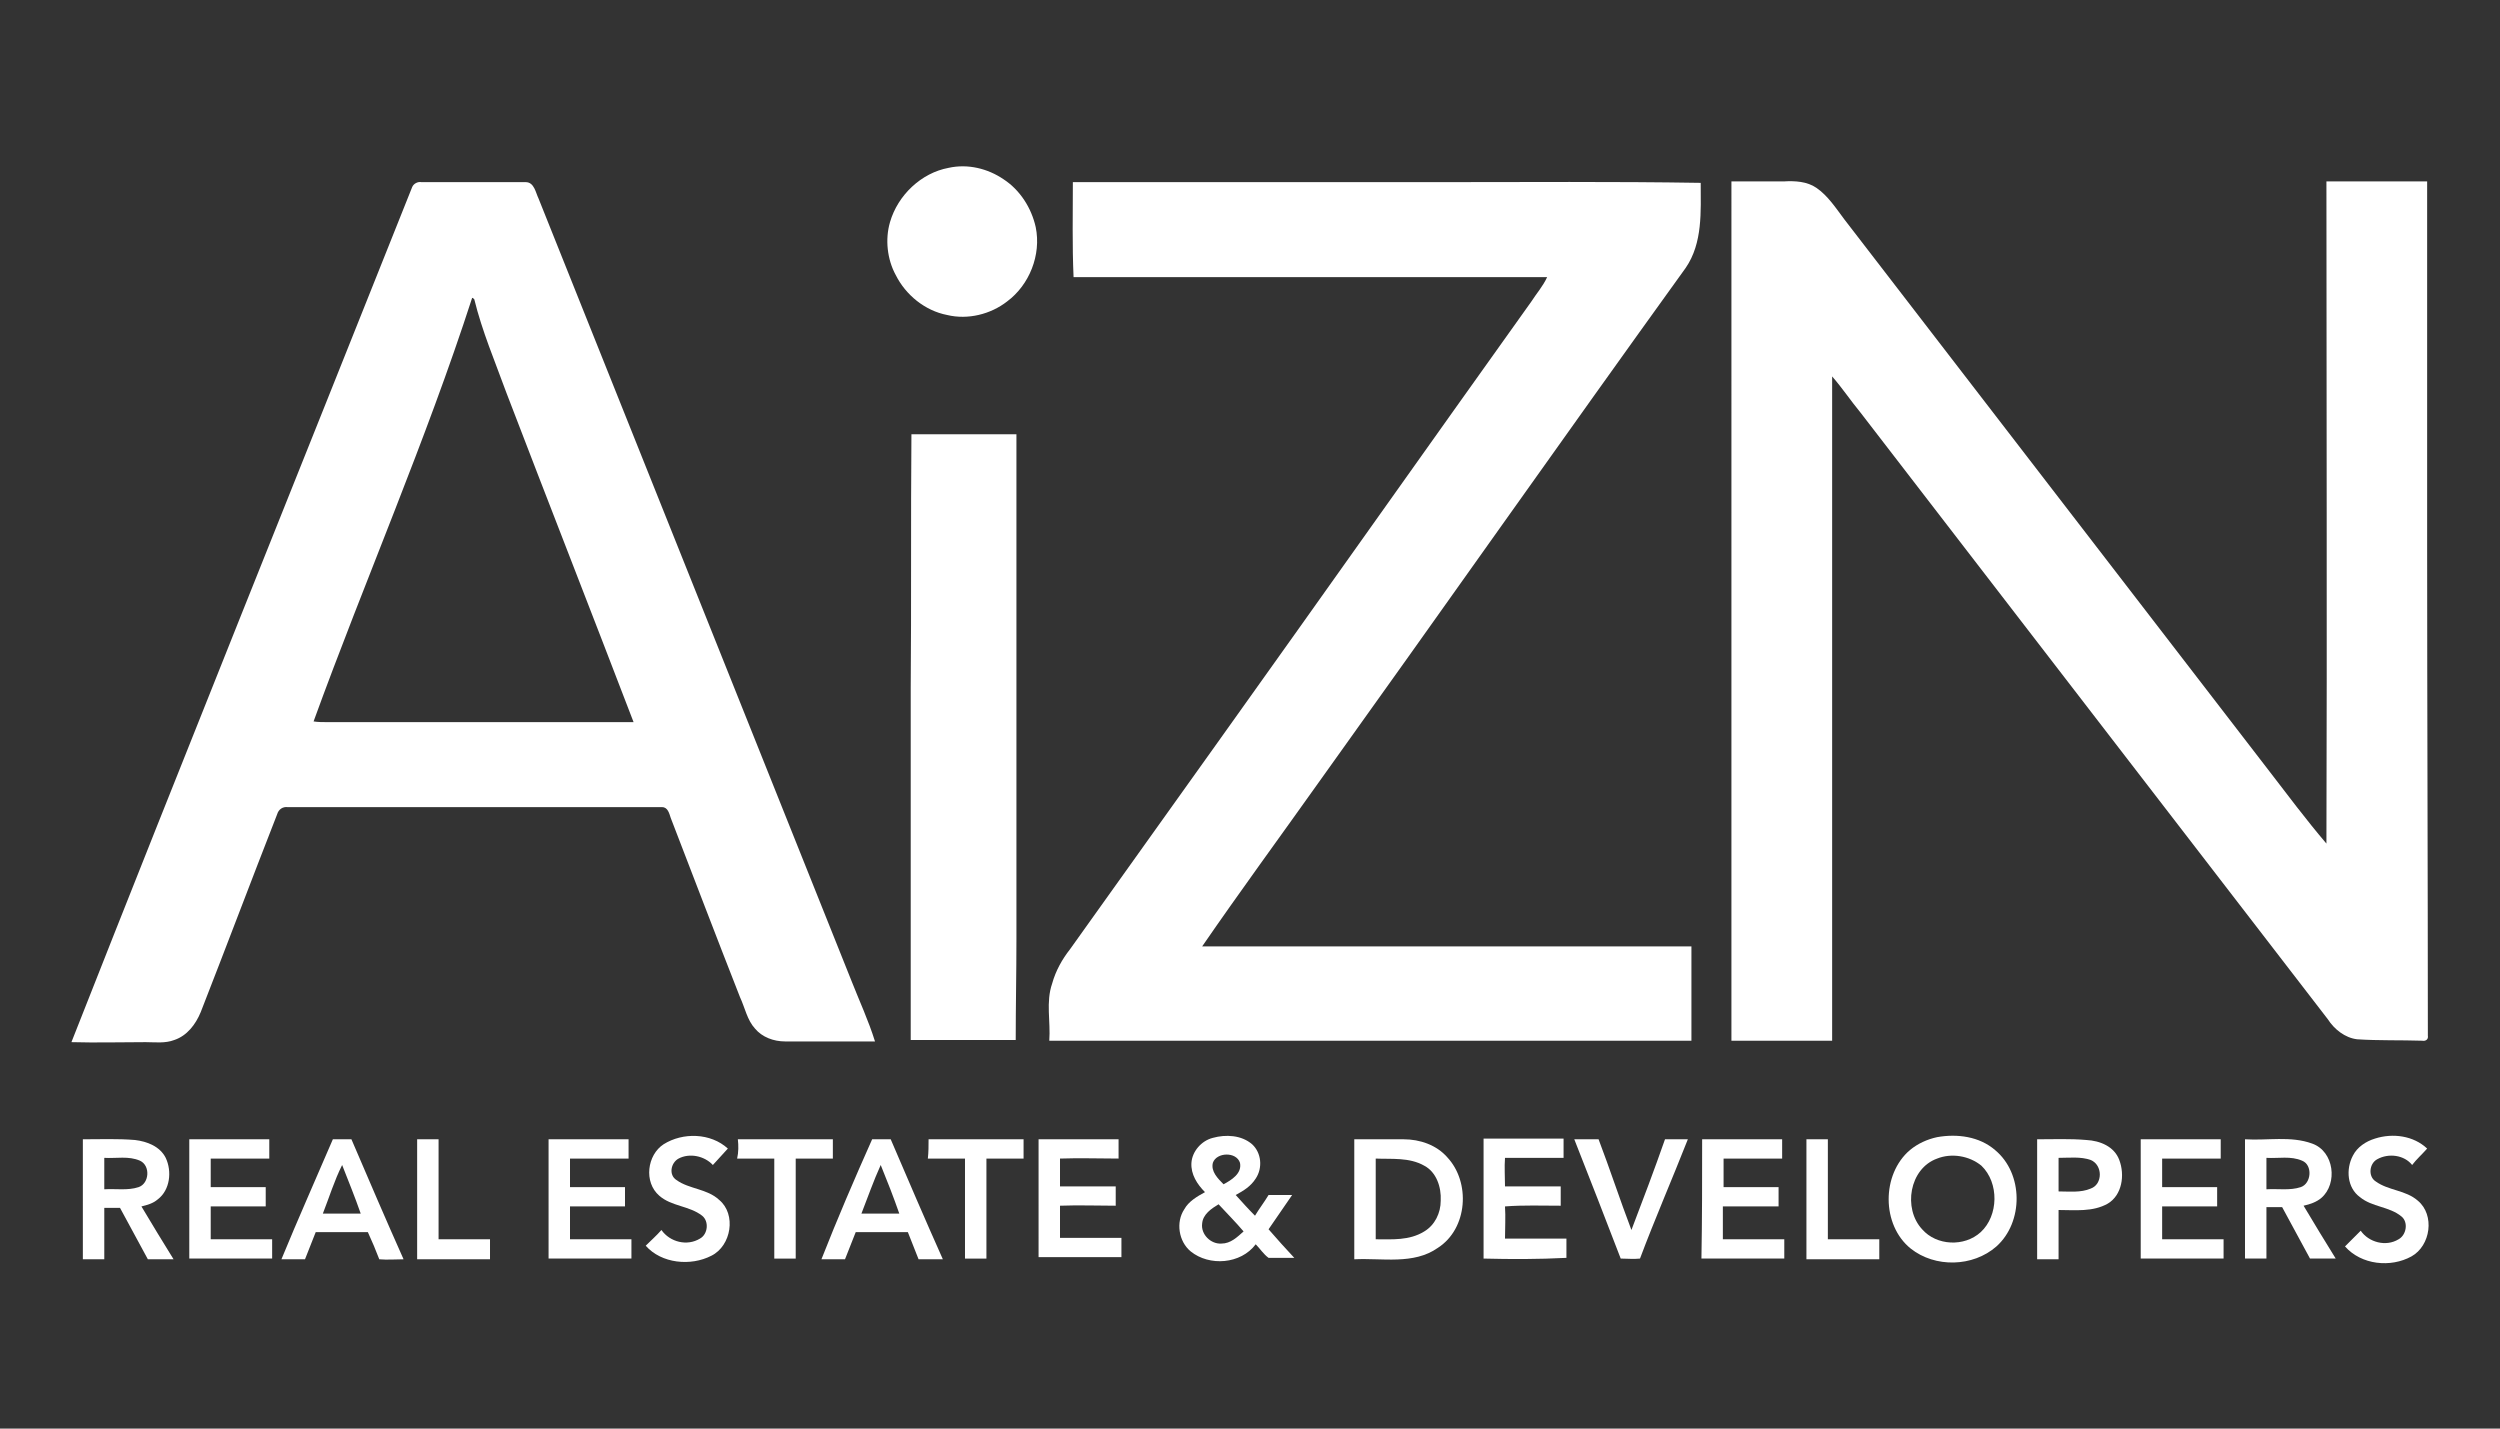
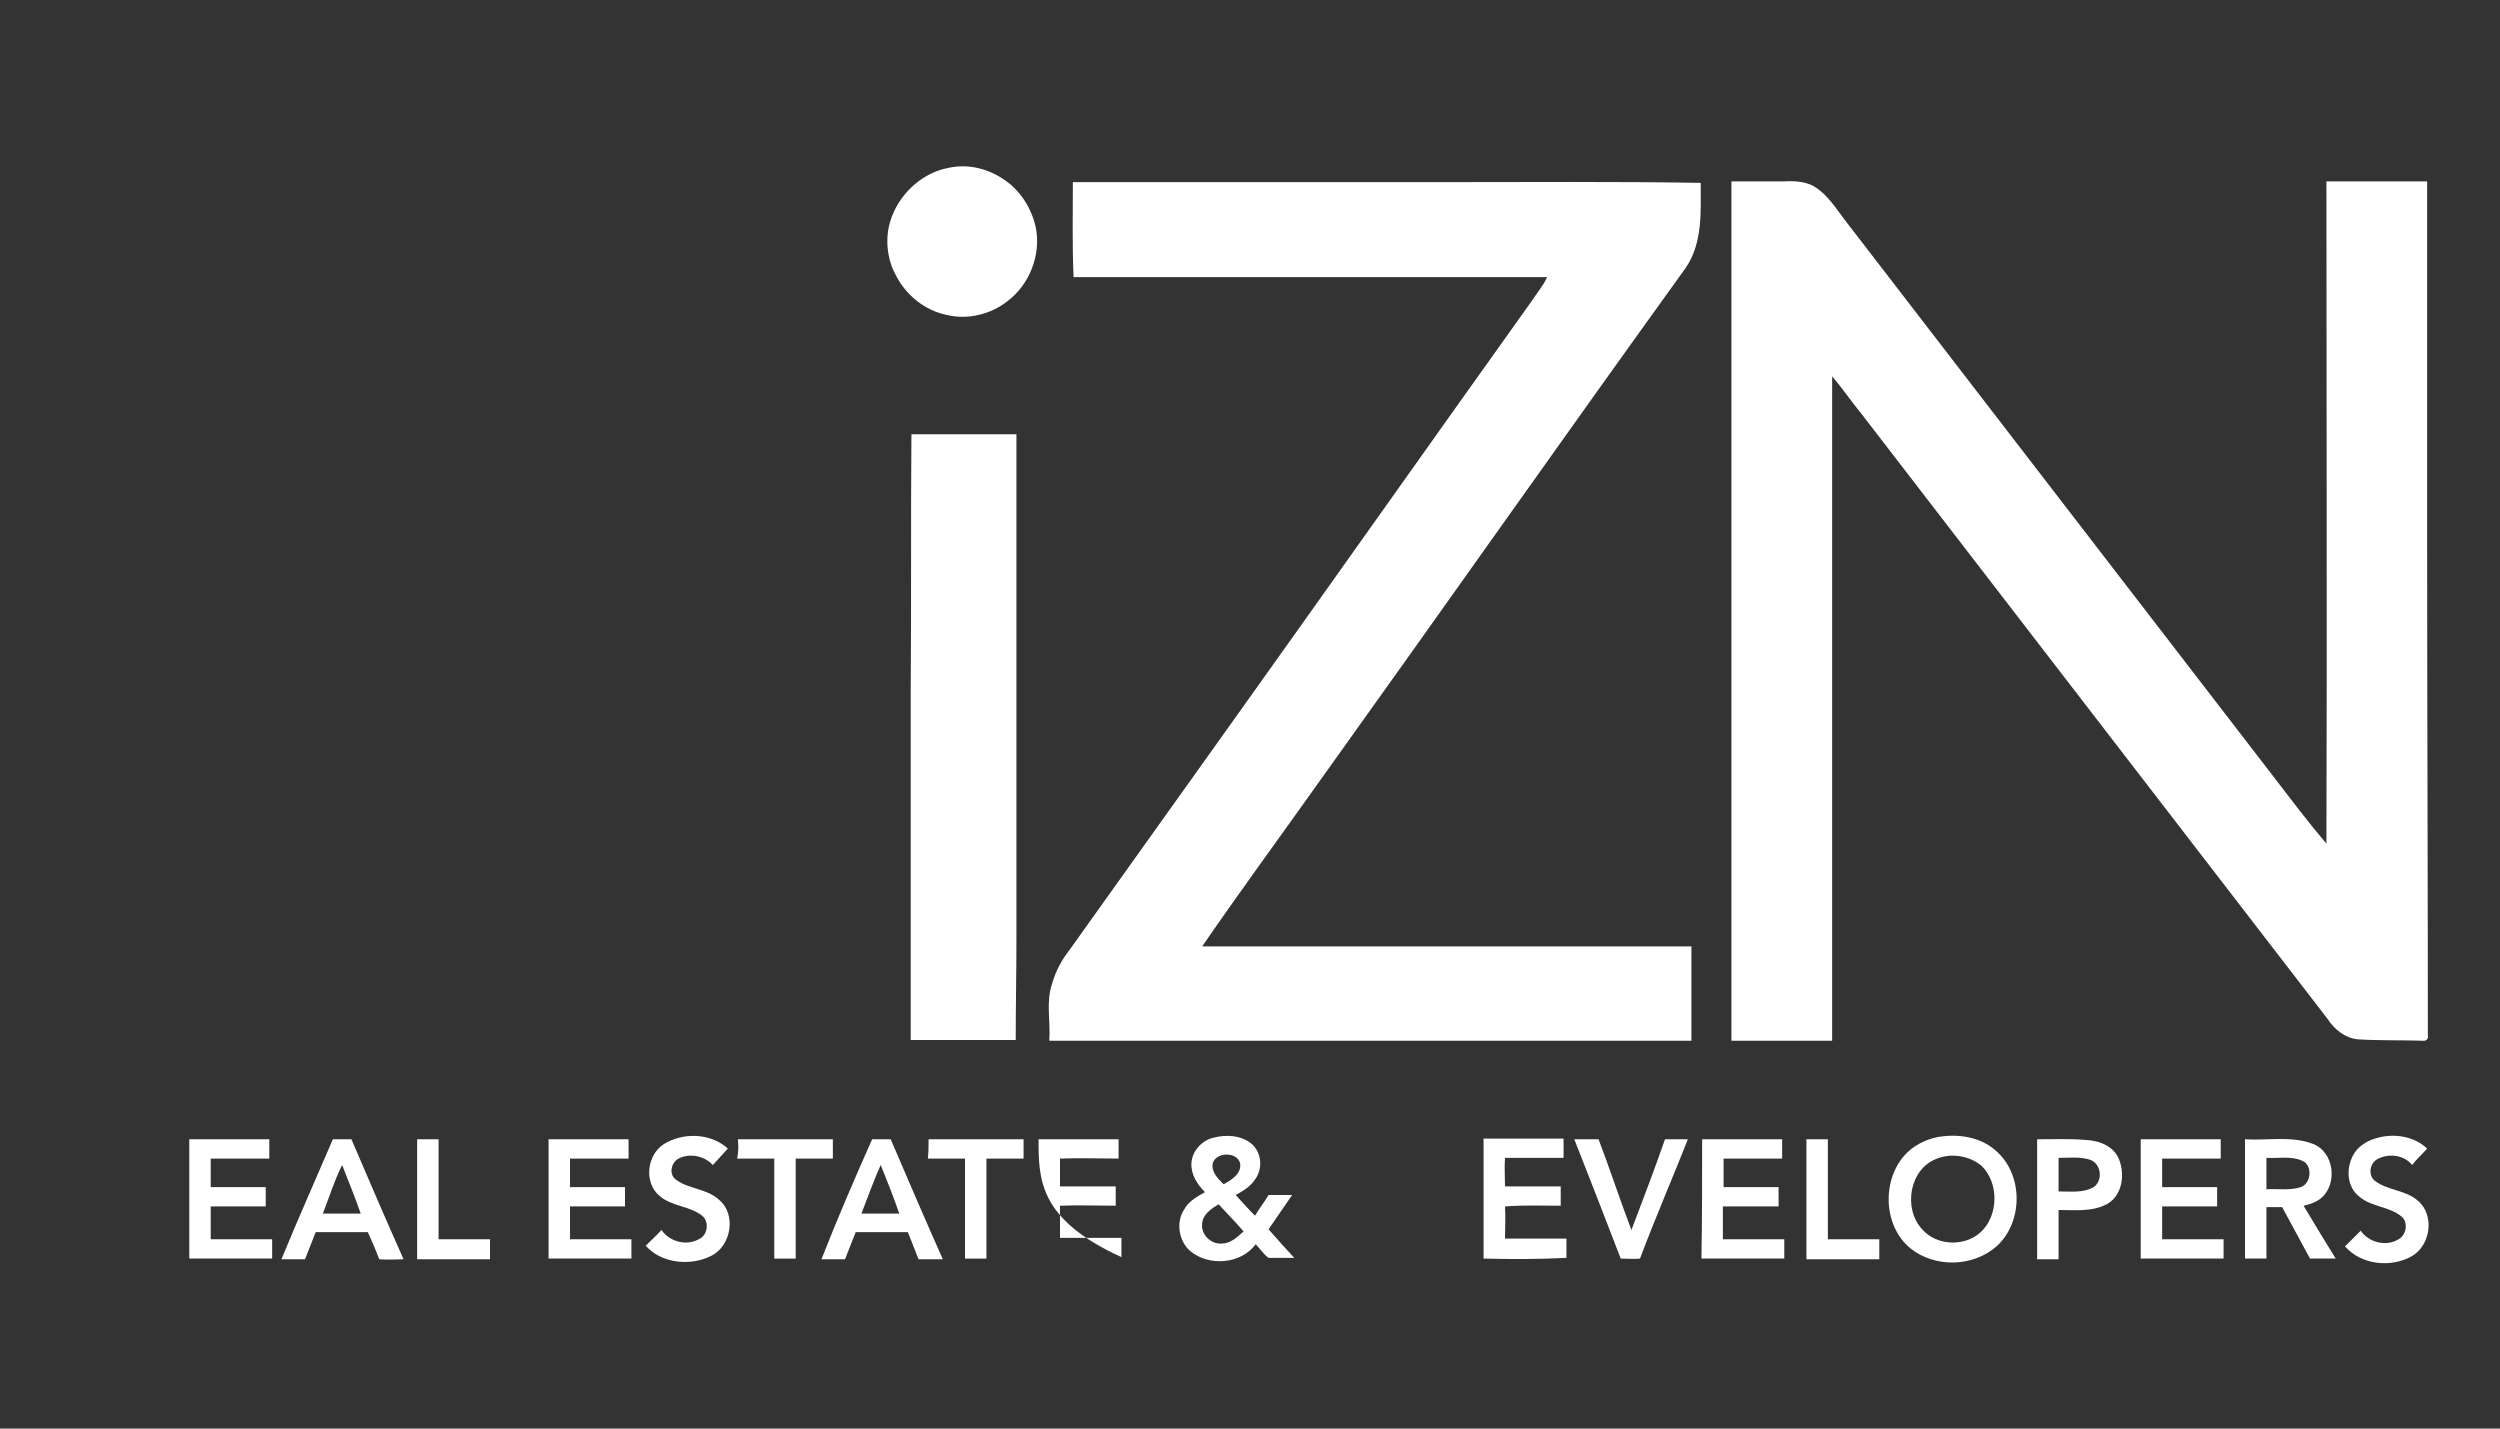
<svg xmlns="http://www.w3.org/2000/svg" version="1.1" id="Layer_1" x="0px" y="0px" viewBox="0 0 350 200" style="enable-background:new 0 0 350 200;" xml:space="preserve">
  <rect x="0" y="0" width="350" height="200" fill="#333333" stroke="none" />
  <style type="text/css">
	.st0{fill:#FFFFFF;}
</style>
  <g id="_x23_000000ff">
    <path class="st0" d="M132.8,23.5c2.7-0.6,5.5,0.1,7.7,1.6c2.3,1.5,3.9,4,4.5,6.7c0.8,3.9-0.9,8.1-4,10.4c-2.3,1.8-5.5,2.6-8.4,1.9   c-3.1-0.6-5.8-2.8-7.2-5.6c-1.2-2.2-1.5-5-0.8-7.4C125.7,27.3,129,24.2,132.8,23.5z" />
-     <path class="st0" d="M57.7,26.2c0.2-0.5,0.8-0.8,1.3-0.7c4.9,0,9.7,0,14.6,0c1.2,0,1.4,1.5,1.8,2.3c14.6,36.5,29.2,73,43.8,109.5   c1.1,2.8,2.4,5.6,3.3,8.5c-4.2,0-8.4,0-12.6,0c-1.6,0-3.2-0.6-4.2-1.8c-1.1-1.2-1.4-2.9-2.1-4.4c-3.3-8.4-6.5-16.8-9.7-25.1   c-0.2-0.6-0.4-1.5-1.2-1.5c-17.5,0-34.9,0-52.4,0c-0.7-0.1-1.3,0.3-1.5,1c-3.6,9.2-7.1,18.5-10.7,27.7c-0.7,1.7-1.9,3.3-3.7,3.9   c-1.3,0.5-2.7,0.3-4,0.3c-3.5,0-6.9,0.1-10.4,0C25.8,105.8,41.8,66.1,57.7,26.2 M66.1,41.7c-6.5,20.1-15,39.5-22.2,59.3   c0.6,0.1,1.3,0.1,2,0.1c14.3,0,28.6,0,42.8,0C82.8,85.7,76.8,70.4,70.9,55c-1.6-4.4-3.4-8.6-4.5-13.1   C66.3,41.8,66.2,41.7,66.1,41.7z" />
    <path class="st0" d="M150.2,25.5c17.1,0,34.1,0,51.2,0c12.2,0,24.5-0.1,36.7,0.1c0,4,0.3,8.4-2.1,11.9   c-17.3,24-34.3,48.2-51.5,72.2c-5.4,7.6-10.9,15.1-16.2,22.8c22.8,0,45.7,0,68.5,0c0,4.4,0,8.8,0,13.2c-30,0-59.9,0-89.9,0   c0.2-2.7-0.5-5.4,0.4-8c0.5-1.8,1.4-3.4,2.5-4.8c7.1-9.9,14.1-19.8,21.2-29.7c14.5-20.3,28.9-40.7,43.4-61c0.7-1.1,1.6-2.1,2.2-3.4   c-22.1,0-44.2,0-66.3,0C150.1,34.3,150.2,29.9,150.2,25.5z" />
    <path class="st0" d="M242.4,25.4c2.4,0,4.8,0,7.3,0c1.6-0.1,3.3,0,4.6,0.9c1.6,1.1,2.7,2.8,3.9,4.4c19.8,25.7,39.5,51.3,59.3,77   c2.7,3.5,5.3,7,8.2,10.4c0.1-30.9,0-61.8,0-92.7c4.7,0,9.4,0,14.1,0c0,17.1,0,34.1,0,51.2c0,22.8,0.1,45.6,0.1,68.4   c0.1,0.5-0.3,0.8-0.8,0.7c-3-0.1-6.1,0-9.1-0.2c-1.7-0.2-3.2-1.4-4.1-2.8c-21.8-28.3-43.6-56.6-65.4-84.9c-1.4-1.7-2.6-3.5-4-5.1   c0,31,0,62,0,93c-4.7,0-9.4,0-14.1,0C242.4,105.6,242.4,65.5,242.4,25.4z" />
    <path class="st0" d="M127.6,60.8c4.9,0,9.8,0,14.7,0c0,23.6,0,47.1,0,70.7c0,4.7-0.1,9.4-0.1,14.1c-4.9,0-9.8,0-14.7,0   c0-16.4,0-32.8,0-49.2C127.6,84.6,127.5,72.7,127.6,60.8z" />
    <path class="st0" d="M92.9,160.2c2.7-1.7,6.6-1.6,9,0.6c-0.7,0.8-1.4,1.5-2.1,2.3c-1.2-1.3-3.3-1.7-4.8-0.9c-1.1,0.6-1.4,2.3-0.3,3   c1.8,1.3,4.3,1.2,6,2.8c2.4,2,1.7,6.4-1.1,7.8c-2.9,1.5-7,1.1-9.2-1.4c0.7-0.7,1.5-1.4,2.2-2.2c1.2,1.7,3.6,2.3,5.4,1.2   c1.1-0.6,1.3-2.4,0.3-3.2c-1.8-1.4-4.3-1.3-6-2.8C90.1,165.5,90.6,161.7,92.9,160.2z" />
    <path class="st0" d="M169.8,159.3c1.8-0.5,4-0.4,5.5,0.9c1.3,1.2,1.5,3.3,0.5,4.8c-0.7,1.1-1.7,1.7-2.8,2.3c0.9,1,1.8,2,2.7,2.9   c0.6-1,1.3-1.9,1.9-2.9c1.1,0,2.2,0,3.3,0c-1.1,1.6-2.2,3.2-3.3,4.8c1.2,1.4,2.4,2.7,3.6,4c-1.2,0-2.4,0-3.6,0   c-0.7-0.5-1.2-1.3-1.8-1.9c-2.1,2.8-6.5,3.1-9.1,1c-1.7-1.4-2.1-4.1-0.9-5.9c0.6-1.1,1.8-1.8,2.9-2.4c-1.1-1.1-2-2.5-1.9-4.1   C166.9,161.2,168.2,159.7,169.8,159.3 M169.8,162.8c-0.3,1.2,0.7,2.2,1.5,3c1.1-0.6,2.6-1.5,2.3-3   C173.1,161.2,170.3,161.3,169.8,162.8 M168.3,171.3c-0.2,1.5,1.2,2.9,2.7,2.8c1.3,0,2.2-0.9,3.1-1.7c-1.1-1.3-2.3-2.5-3.5-3.8   C169.6,169.2,168.4,170,168.3,171.3z" />
    <path class="st0" d="M271.2,159.2c2.8-0.5,5.9-0.1,8.1,1.8c4,3.3,4,10.1,0.2,13.5c-3.3,2.9-8.6,3-12,0.3   c-4.1-3.3-4.1-10.4-0.1-13.8C268.5,160.1,269.8,159.5,271.2,159.2 M271.2,162.2c-3.9,1.4-4.8,7-2.1,9.9c2,2.3,5.9,2.5,8.2,0.4   c2.5-2.3,2.6-6.9,0.1-9.3C275.7,161.8,273.2,161.4,271.2,162.2z" />
    <path class="st0" d="M332.5,159.4c2.5-0.8,5.4-0.4,7.3,1.4c-0.7,0.8-1.5,1.5-2.1,2.3c-1.1-1.4-3.3-1.7-4.9-0.8   c-1.1,0.6-1.3,2.4-0.2,3.1c1.8,1.3,4.2,1.2,5.9,2.7c2.4,2,1.8,6.3-0.9,7.8c-2.9,1.6-7,1.2-9.3-1.4c0.7-0.7,1.5-1.5,2.2-2.2   c1.1,1.6,3.5,2.3,5.3,1.2c1.1-0.6,1.4-2.4,0.4-3.2c-1.7-1.4-4.1-1.3-5.8-2.7c-1.8-1.3-2-3.9-1-5.8   C330,160.6,331.2,159.8,332.5,159.4z" />
-     <path class="st0" d="M11.6,159.5c2.4,0,4.9-0.1,7.3,0.1c1.7,0.2,3.5,0.9,4.3,2.5c0.9,1.9,0.6,4.5-1.1,5.8c-0.7,0.6-1.5,0.8-2.3,1   c1.5,2.5,3,5,4.5,7.4c-1.2,0-2.4,0-3.6,0c-1.3-2.4-2.6-4.8-3.9-7.2c-0.7,0-1.5,0-2.2,0c0,2.4,0,4.8,0,7.2c-1,0-2,0-3,0   C11.6,170.7,11.6,165.1,11.6,159.5 M14.6,162.1c0,1.5,0,3,0,4.4c1.6-0.1,3.3,0.2,4.8-0.3c1.5-0.5,1.7-3,0.2-3.7   C18,161.8,16.3,162.2,14.6,162.1z" />
    <path class="st0" d="M26.5,159.5c3.7,0,7.4,0,11.2,0c0,0.9,0,1.8,0,2.7c-2.7,0-5.5,0-8.2,0c0,1.3,0,2.7,0,4c2.6,0,5.2,0,7.7,0   c0,0.9,0,1.8,0,2.7c-2.6,0-5.2,0-7.7,0c0,1.5,0,3,0,4.6c2.9,0,5.7,0,8.6,0c0,0.9,0,1.8,0,2.7c-3.9,0-7.7,0-11.6,0   C26.5,170.7,26.5,165.1,26.5,159.5z" />
    <path class="st0" d="M46.6,159.5c0.9,0,1.7,0,2.6,0c2.4,5.6,4.8,11.2,7.3,16.8c-1.1,0-2.3,0.1-3.4,0c-0.5-1.3-1-2.5-1.6-3.8   c-2.4,0-4.9,0-7.3,0c-0.5,1.3-1,2.5-1.5,3.8c-1.1,0-2.2,0-3.3,0C41.7,170.7,44.2,165.1,46.6,159.5 M45.2,169.9c1.8,0,3.5,0,5.3,0   c-0.8-2.3-1.7-4.5-2.6-6.8C46.8,165.3,46.1,167.6,45.2,169.9z" />
    <path class="st0" d="M58.4,159.5c1,0,2,0,3,0c0,4.7,0,9.4,0,14c2.4,0,4.8,0,7.2,0c0,0.9,0,1.8,0,2.8c-3.4,0-6.8,0-10.2,0   C58.4,170.7,58.4,165.1,58.4,159.5z" />
    <path class="st0" d="M76.8,159.5c3.7,0,7.4,0,11.2,0c0,0.9,0,1.8,0,2.7c-2.7,0-5.5,0-8.2,0c0,1.3,0,2.7,0,4c2.6,0,5.2,0,7.7,0   c0,0.9,0,1.8,0,2.7c-2.6,0-5.2,0-7.7,0c0,1.5,0,3,0,4.6c2.9,0,5.7,0,8.6,0c0,0.9,0,1.8,0,2.7c-3.9,0-7.7,0-11.6,0   C76.8,170.7,76.8,165.1,76.8,159.5z" />
    <path class="st0" d="M103.3,159.5c4.4,0,8.9,0,13.3,0c0,0.9,0,1.8,0,2.7c-1.7,0-3.5,0-5.2,0c0,4.7,0,9.4,0,14c-1,0-2,0-3,0   c0-4.7,0-9.4,0-14c-1.7,0-3.4,0-5.2,0C103.4,161.3,103.4,160.4,103.3,159.5z" />
    <path class="st0" d="M122.1,159.5c0.9,0,1.7,0,2.6,0c2.4,5.6,4.8,11.2,7.3,16.8c-1.1,0-2.3,0-3.4,0c-0.5-1.3-1-2.5-1.5-3.8   c-2.5,0-4.9,0-7.3,0c-0.5,1.3-1,2.5-1.5,3.8c-1.1,0-2.2,0-3.3,0C117.2,170.7,119.6,165.1,122.1,159.5 M120.6,169.9   c1.8,0,3.5,0,5.3,0c-0.8-2.3-1.7-4.6-2.6-6.8C122.3,165.3,121.5,167.6,120.6,169.9z" />
    <path class="st0" d="M130,159.5c4.4,0,8.9,0,13.3,0c0,0.9,0,1.8,0,2.7c-1.7,0-3.5,0-5.2,0c0,4.7,0,9.3,0,14c-1,0-2,0-3,0   c0-4.7,0-9.4,0-14c-1.7,0-3.4,0-5.2,0C130,161.3,130,160.4,130,159.5z" />
-     <path class="st0" d="M145.4,159.5c3.7,0,7.4,0,11.2,0c0,0.9,0,1.8,0,2.7c-2.7,0-5.5-0.1-8.2,0c0,1.3,0,2.6,0,3.9c2.6,0,5.2,0,7.8,0   c0,0.9,0,1.8,0,2.7c-2.6,0-5.2-0.1-7.8,0c0,1.5,0,3,0,4.5c2.9,0,5.8,0,8.6,0c0,0.9,0,1.8,0,2.7c-3.9,0-7.7,0-11.6,0   C145.4,170.7,145.4,165.1,145.4,159.5z" />
-     <path class="st0" d="M189.6,159.5c2.3,0,4.6,0,6.9,0c2.3,0,4.6,0.8,6.1,2.5c3.3,3.5,2.9,10-1.3,12.7c-3.4,2.4-7.8,1.4-11.7,1.6   C189.6,170.7,189.6,165.1,189.6,159.5 M192.6,162.2c0,3.8,0,7.5,0,11.3c2.3,0,4.7,0.2,6.8-1.1c1.5-0.9,2.3-2.6,2.3-4.3   c0.1-1.9-0.6-4-2.3-4.9C197.3,162,194.8,162.3,192.6,162.2z" />
+     <path class="st0" d="M145.4,159.5c3.7,0,7.4,0,11.2,0c0,0.9,0,1.8,0,2.7c-2.7,0-5.5-0.1-8.2,0c0,1.3,0,2.6,0,3.9c2.6,0,5.2,0,7.8,0   c0,0.9,0,1.8,0,2.7c-2.6,0-5.2-0.1-7.8,0c0,1.5,0,3,0,4.5c2.9,0,5.8,0,8.6,0c0,0.9,0,1.8,0,2.7C145.4,170.7,145.4,165.1,145.4,159.5z" />
    <path class="st0" d="M207.7,176.2c0-5.6,0-11.2,0-16.8c3.7,0,7.4,0,11.2,0c0,0.9,0,1.8,0,2.7c-2.7,0-5.4,0-8.2,0   c-0.1,1.3,0,2.7,0,4c2.6,0,5.2,0,7.8,0c0,0.9,0,1.8,0,2.7c-2.6,0-5.2-0.1-7.8,0.1c0.1,1.5,0,3,0,4.5c2.9,0,5.8,0,8.6,0   c0,0.9,0,1.8,0,2.7C215.4,176.3,211.6,176.3,207.7,176.2z" />
    <path class="st0" d="M220.4,159.5c1.1,0,2.3,0,3.4,0c1.6,4.2,3,8.5,4.6,12.7c1.6-4.2,3.2-8.4,4.7-12.7c1.1,0,2.1,0,3.2,0   c-2.2,5.6-4.6,11.1-6.7,16.7c-0.9,0.1-1.8,0-2.7,0C224.8,170.7,222.6,165.1,220.4,159.5z" />
    <path class="st0" d="M238.3,159.5c3.7,0,7.4,0,11.2,0c0,0.9,0,1.8,0,2.7c-2.7,0-5.5,0-8.2,0c0,1.3,0,2.7,0,4c2.6,0,5.2,0,7.7,0   c0,0.9,0,1.8,0,2.7c-2.6,0-5.2,0-7.8,0c0,1.5,0,3,0,4.6c2.9,0,5.7,0,8.6,0c0,0.9,0,1.8,0,2.7c-3.9,0-7.7,0-11.6,0   C238.3,170.7,238.3,165.1,238.3,159.5z" />
    <path class="st0" d="M252.9,159.5c1,0,2,0,3,0c0,4.7,0,9.4,0,14c2.4,0,4.8,0,7.2,0c0,0.9,0,1.8,0,2.8c-3.4,0-6.8,0-10.2,0   C252.9,170.7,252.9,165.1,252.9,159.5z" />
    <path class="st0" d="M285.2,176.3c0-5.6,0-11.2,0-16.8c2.3,0,4.6-0.1,6.9,0.1c1.9,0.1,3.9,0.9,4.6,2.8c0.8,2.1,0.4,4.9-1.6,6.1   c-2.1,1.2-4.6,0.9-6.9,0.9c0,2.3,0,4.6,0,6.9C287.2,176.3,286.2,176.3,285.2,176.3 M288.2,162.1c0,1.6,0,3.1,0,4.7   c1.5,0,3.1,0.2,4.5-0.4c1.7-0.6,1.7-3.3,0-4C291.3,161.9,289.7,162.1,288.2,162.1z" />
    <path class="st0" d="M299.7,159.5c3.7,0,7.4,0,11.2,0c0,0.9,0,1.8,0,2.7c-2.7,0-5.5,0-8.2,0c0,1.3,0,2.7,0,4c2.6,0,5.2,0,7.7,0   c0,0.9,0,1.8,0,2.7c-2.6,0-5.2,0-7.7,0c0,1.5,0,3,0,4.6c2.9,0,5.7,0,8.6,0c0,0.9,0,1.8,0,2.7c-3.9,0-7.7,0-11.6,0   C299.7,170.7,299.7,165.1,299.7,159.5z" />
    <path class="st0" d="M314.3,159.5c3.1,0.2,6.4-0.5,9.4,0.6c3.1,1.1,3.6,5.6,1.3,7.6c-0.7,0.6-1.6,0.9-2.5,1.1c1.5,2.5,3,5,4.5,7.4   c-1.2,0-2.4,0-3.6,0c-1.3-2.4-2.6-4.8-3.9-7.2c-0.7,0-1.5,0-2.2,0c0,2.4,0,4.8,0,7.2c-1,0-2,0-3,0   C314.3,170.7,314.3,165.1,314.3,159.5 M317.3,162.1c0,1.5,0,3,0,4.4c1.6-0.1,3.3,0.2,4.8-0.3c1.5-0.5,1.7-3.1,0.2-3.7   C320.7,161.8,319,162.2,317.3,162.1z" />
  </g>
</svg>